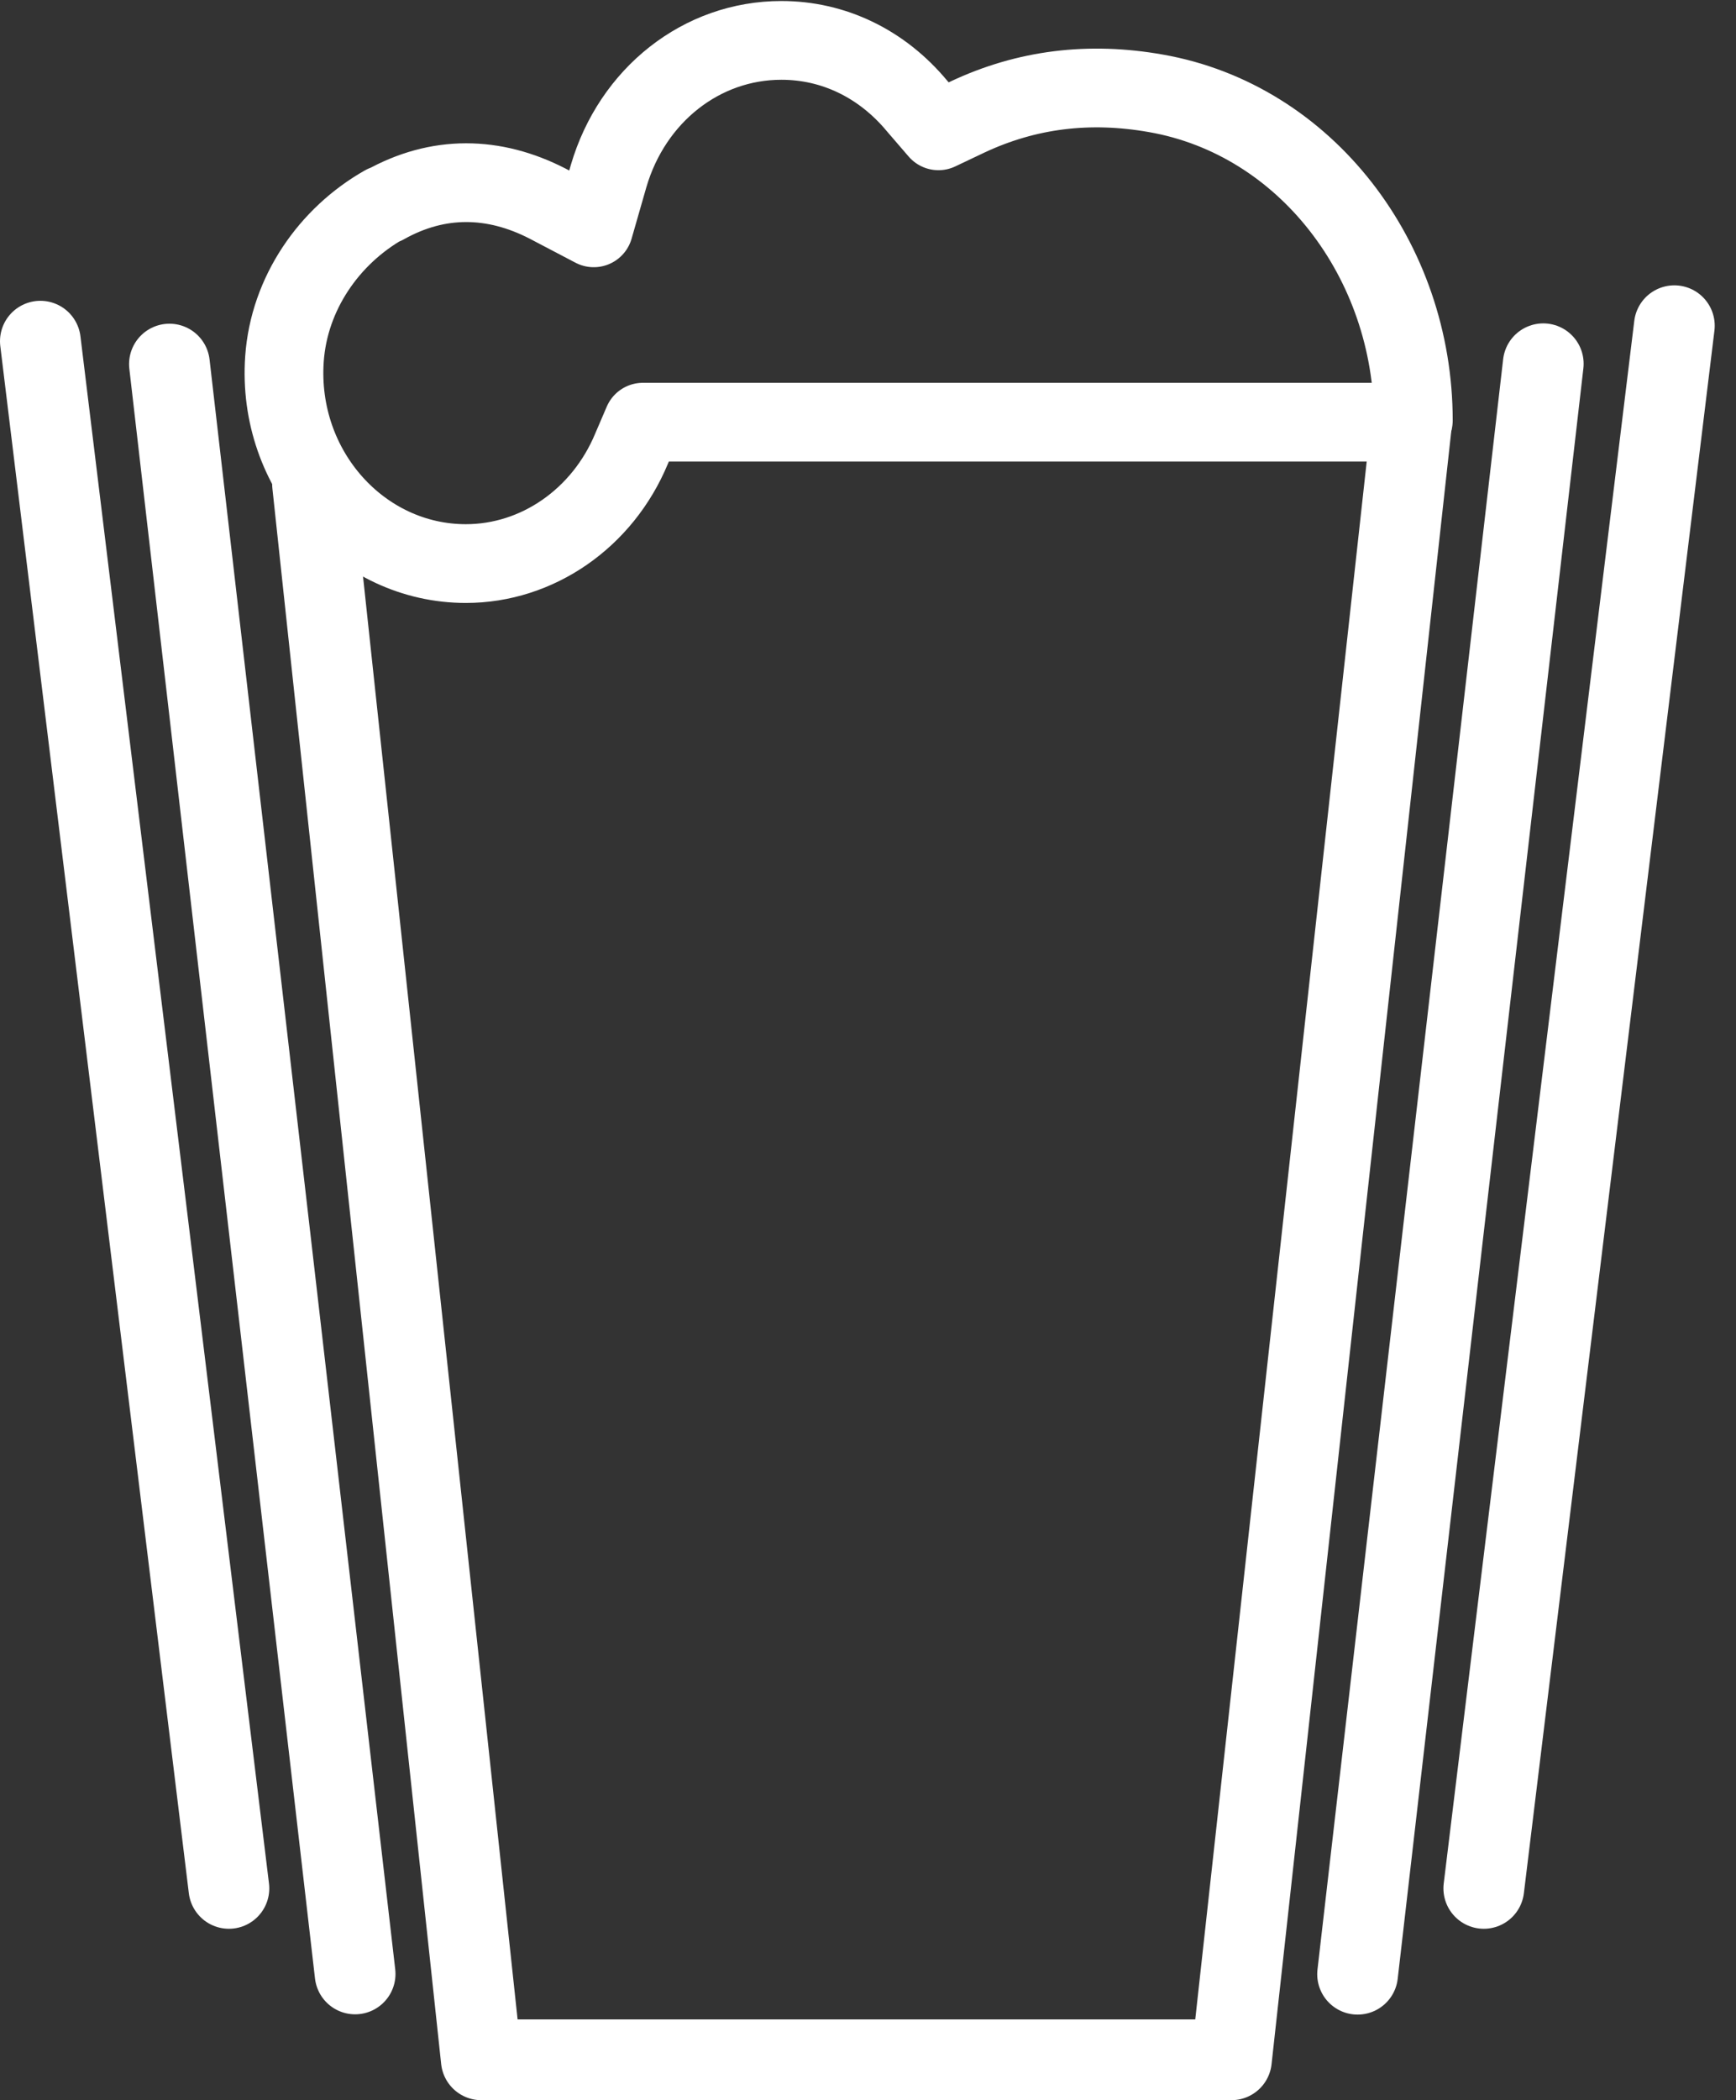
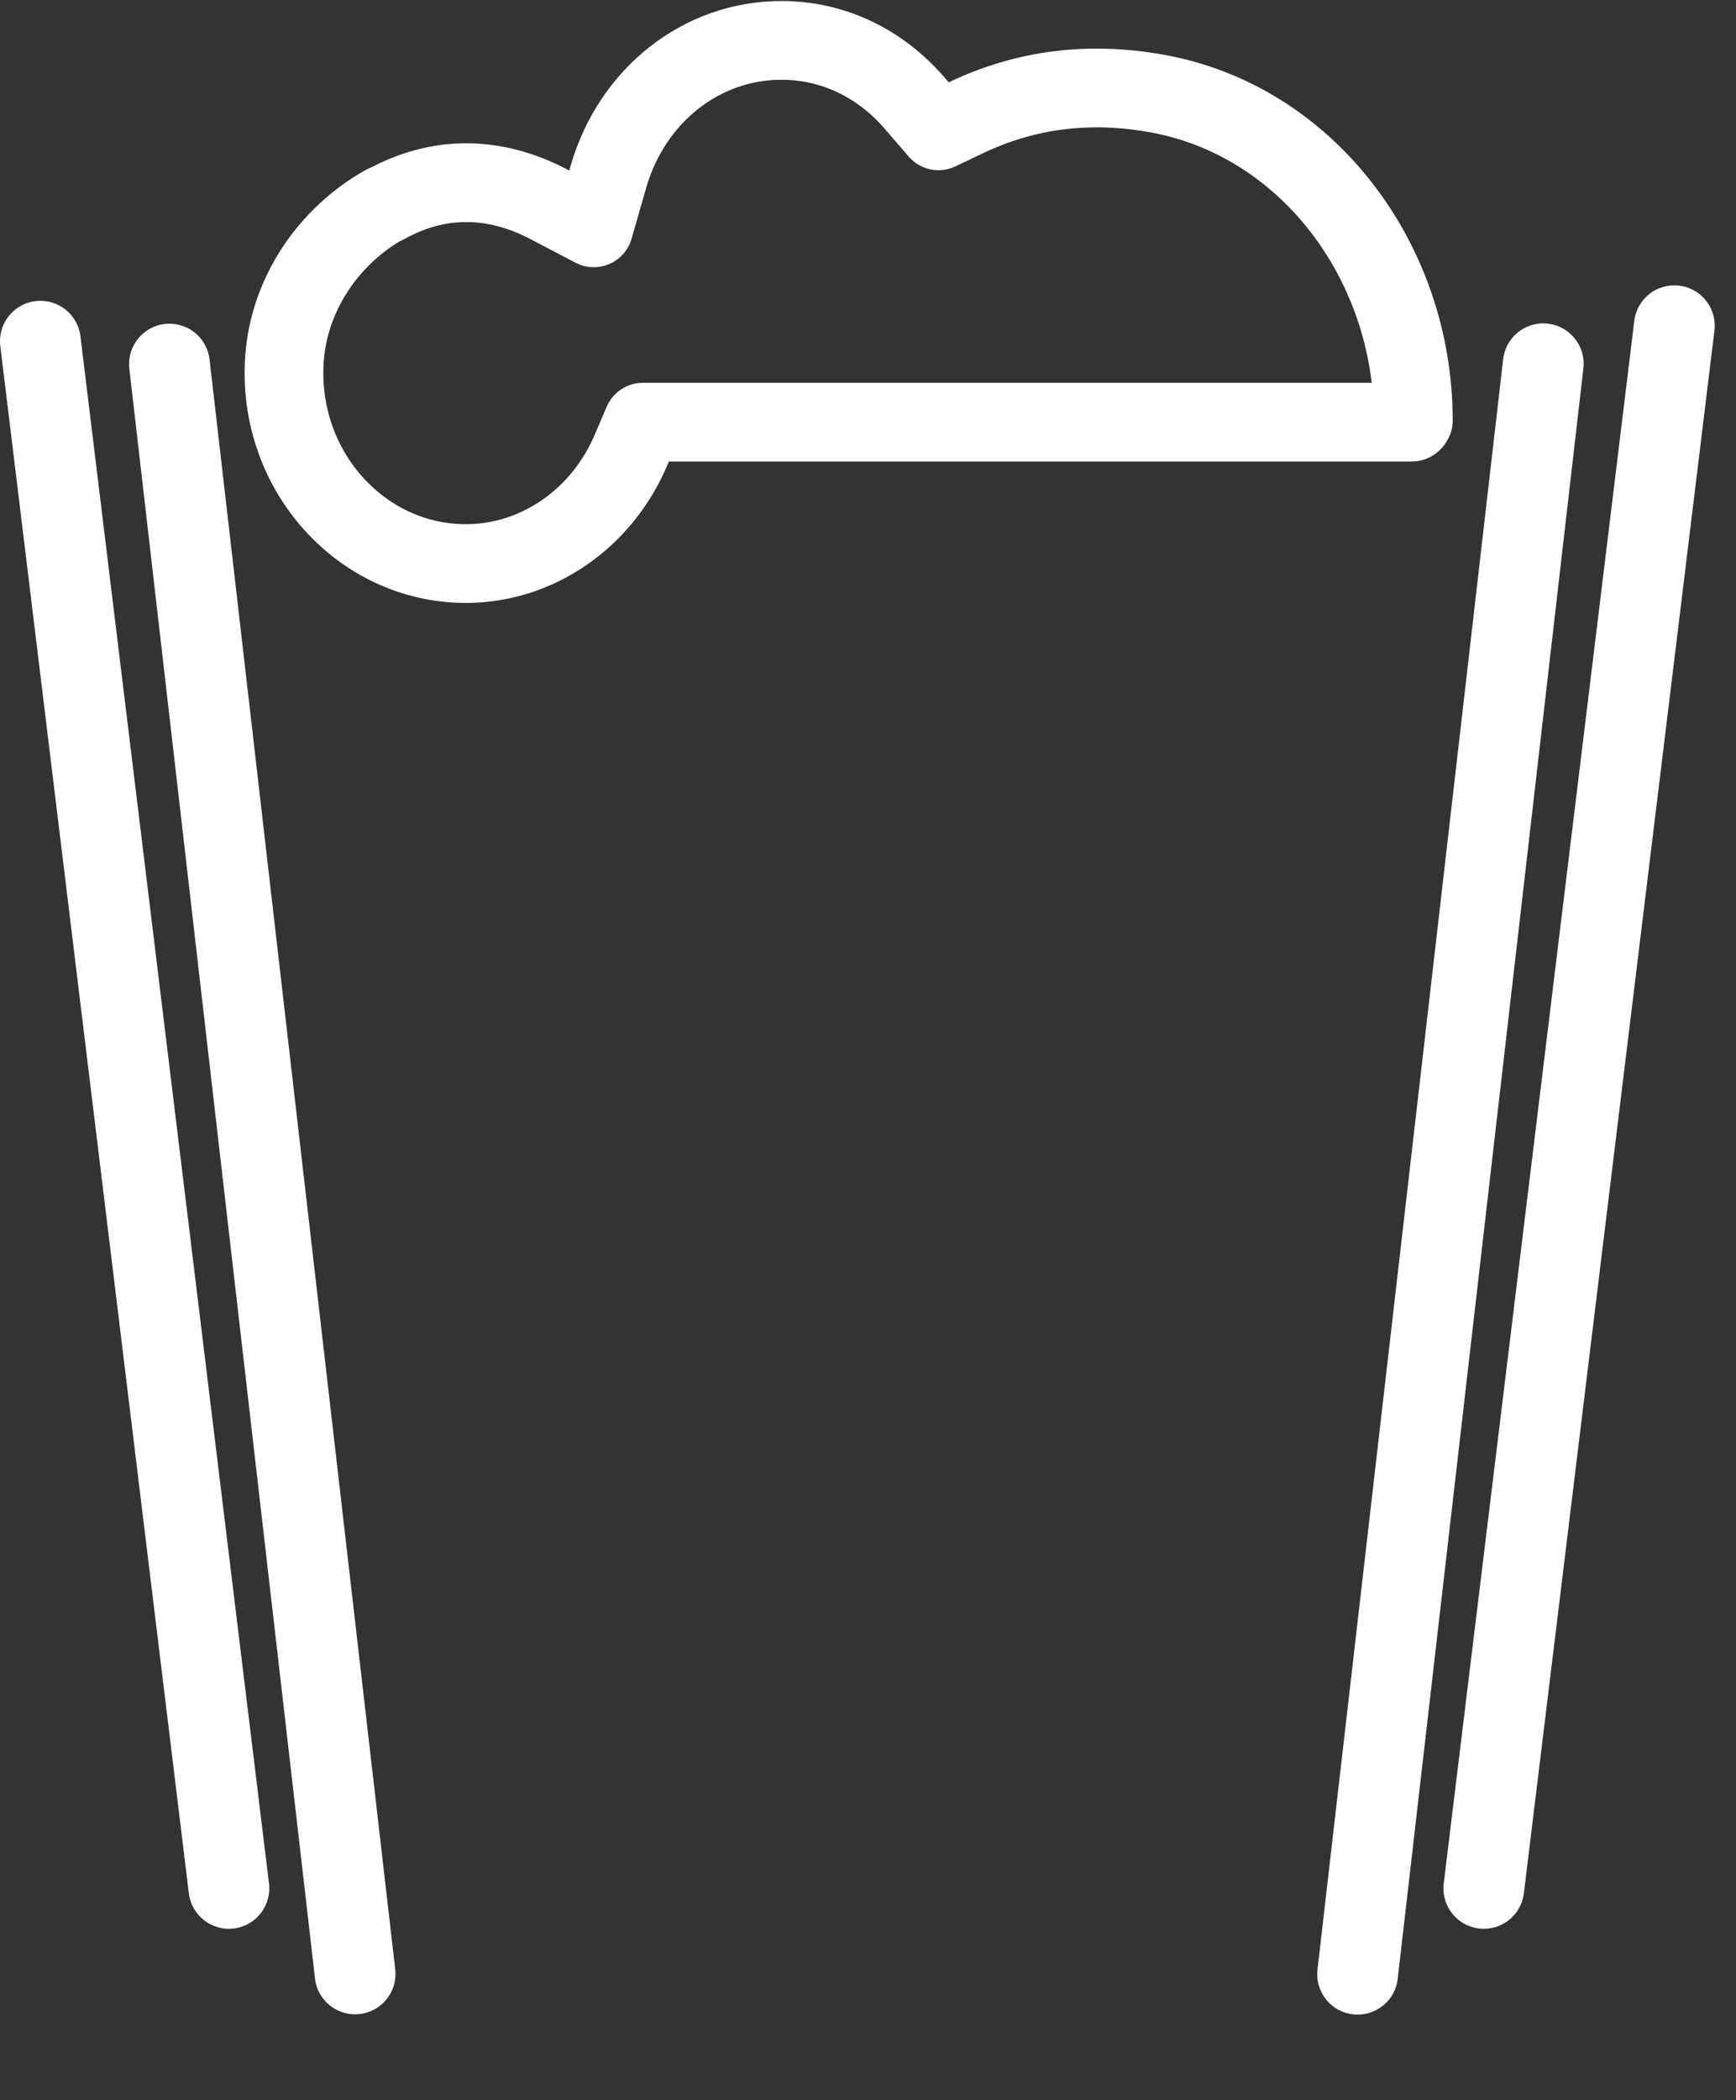
<svg xmlns="http://www.w3.org/2000/svg" width="43" height="52" viewBox="0 0 43 52" fill="none">
  <rect x="0" y="0" width="43" height="52" fill="#333333" stroke="none" />
  <path d="M4.197 9.015L8.796 48.874" stroke="white" stroke-width="2" stroke-linecap="round" stroke-linejoin="round" />
  <path d="M33.627 48.881L38.226 9.007" stroke="white" stroke-width="2" stroke-linecap="round" stroke-linejoin="round" />
  <path d="M1 8.448L5.67 46.756" stroke="white" stroke-width="2" stroke-linecap="round" stroke-linejoin="round" />
-   <path d="M7.741 11.984L11.922 51H30.502L34.966 10.453" stroke="white" stroke-width="2" stroke-linecap="round" stroke-linejoin="round" />
  <path d="M36.753 46.756L41.473 8.065" stroke="white" stroke-width="2" stroke-linecap="round" stroke-linejoin="round" />
  <path d="M9.527 5.075C10.852 4.331 12.233 4.359 13.559 5.039L14.707 5.641L15.075 4.359C15.663 2.353 17.378 1 19.355 1C20.645 1 21.842 1.574 22.714 2.623L23.245 3.239L23.961 2.899C25.435 2.205 26.987 2.02 28.631 2.311C32.351 2.963 35.008 6.456 35.008 10.411C35.008 10.411 34.987 10.453 34.966 10.453H15.925L15.642 11.112C14.926 12.834 13.31 13.954 11.539 13.954C8.945 13.954 6.855 11.643 7.046 8.887C7.16 7.264 8.152 5.84 9.519 5.067L9.527 5.075Z" stroke="white" stroke-width="1.95" stroke-linecap="round" stroke-linejoin="round" />
</svg>